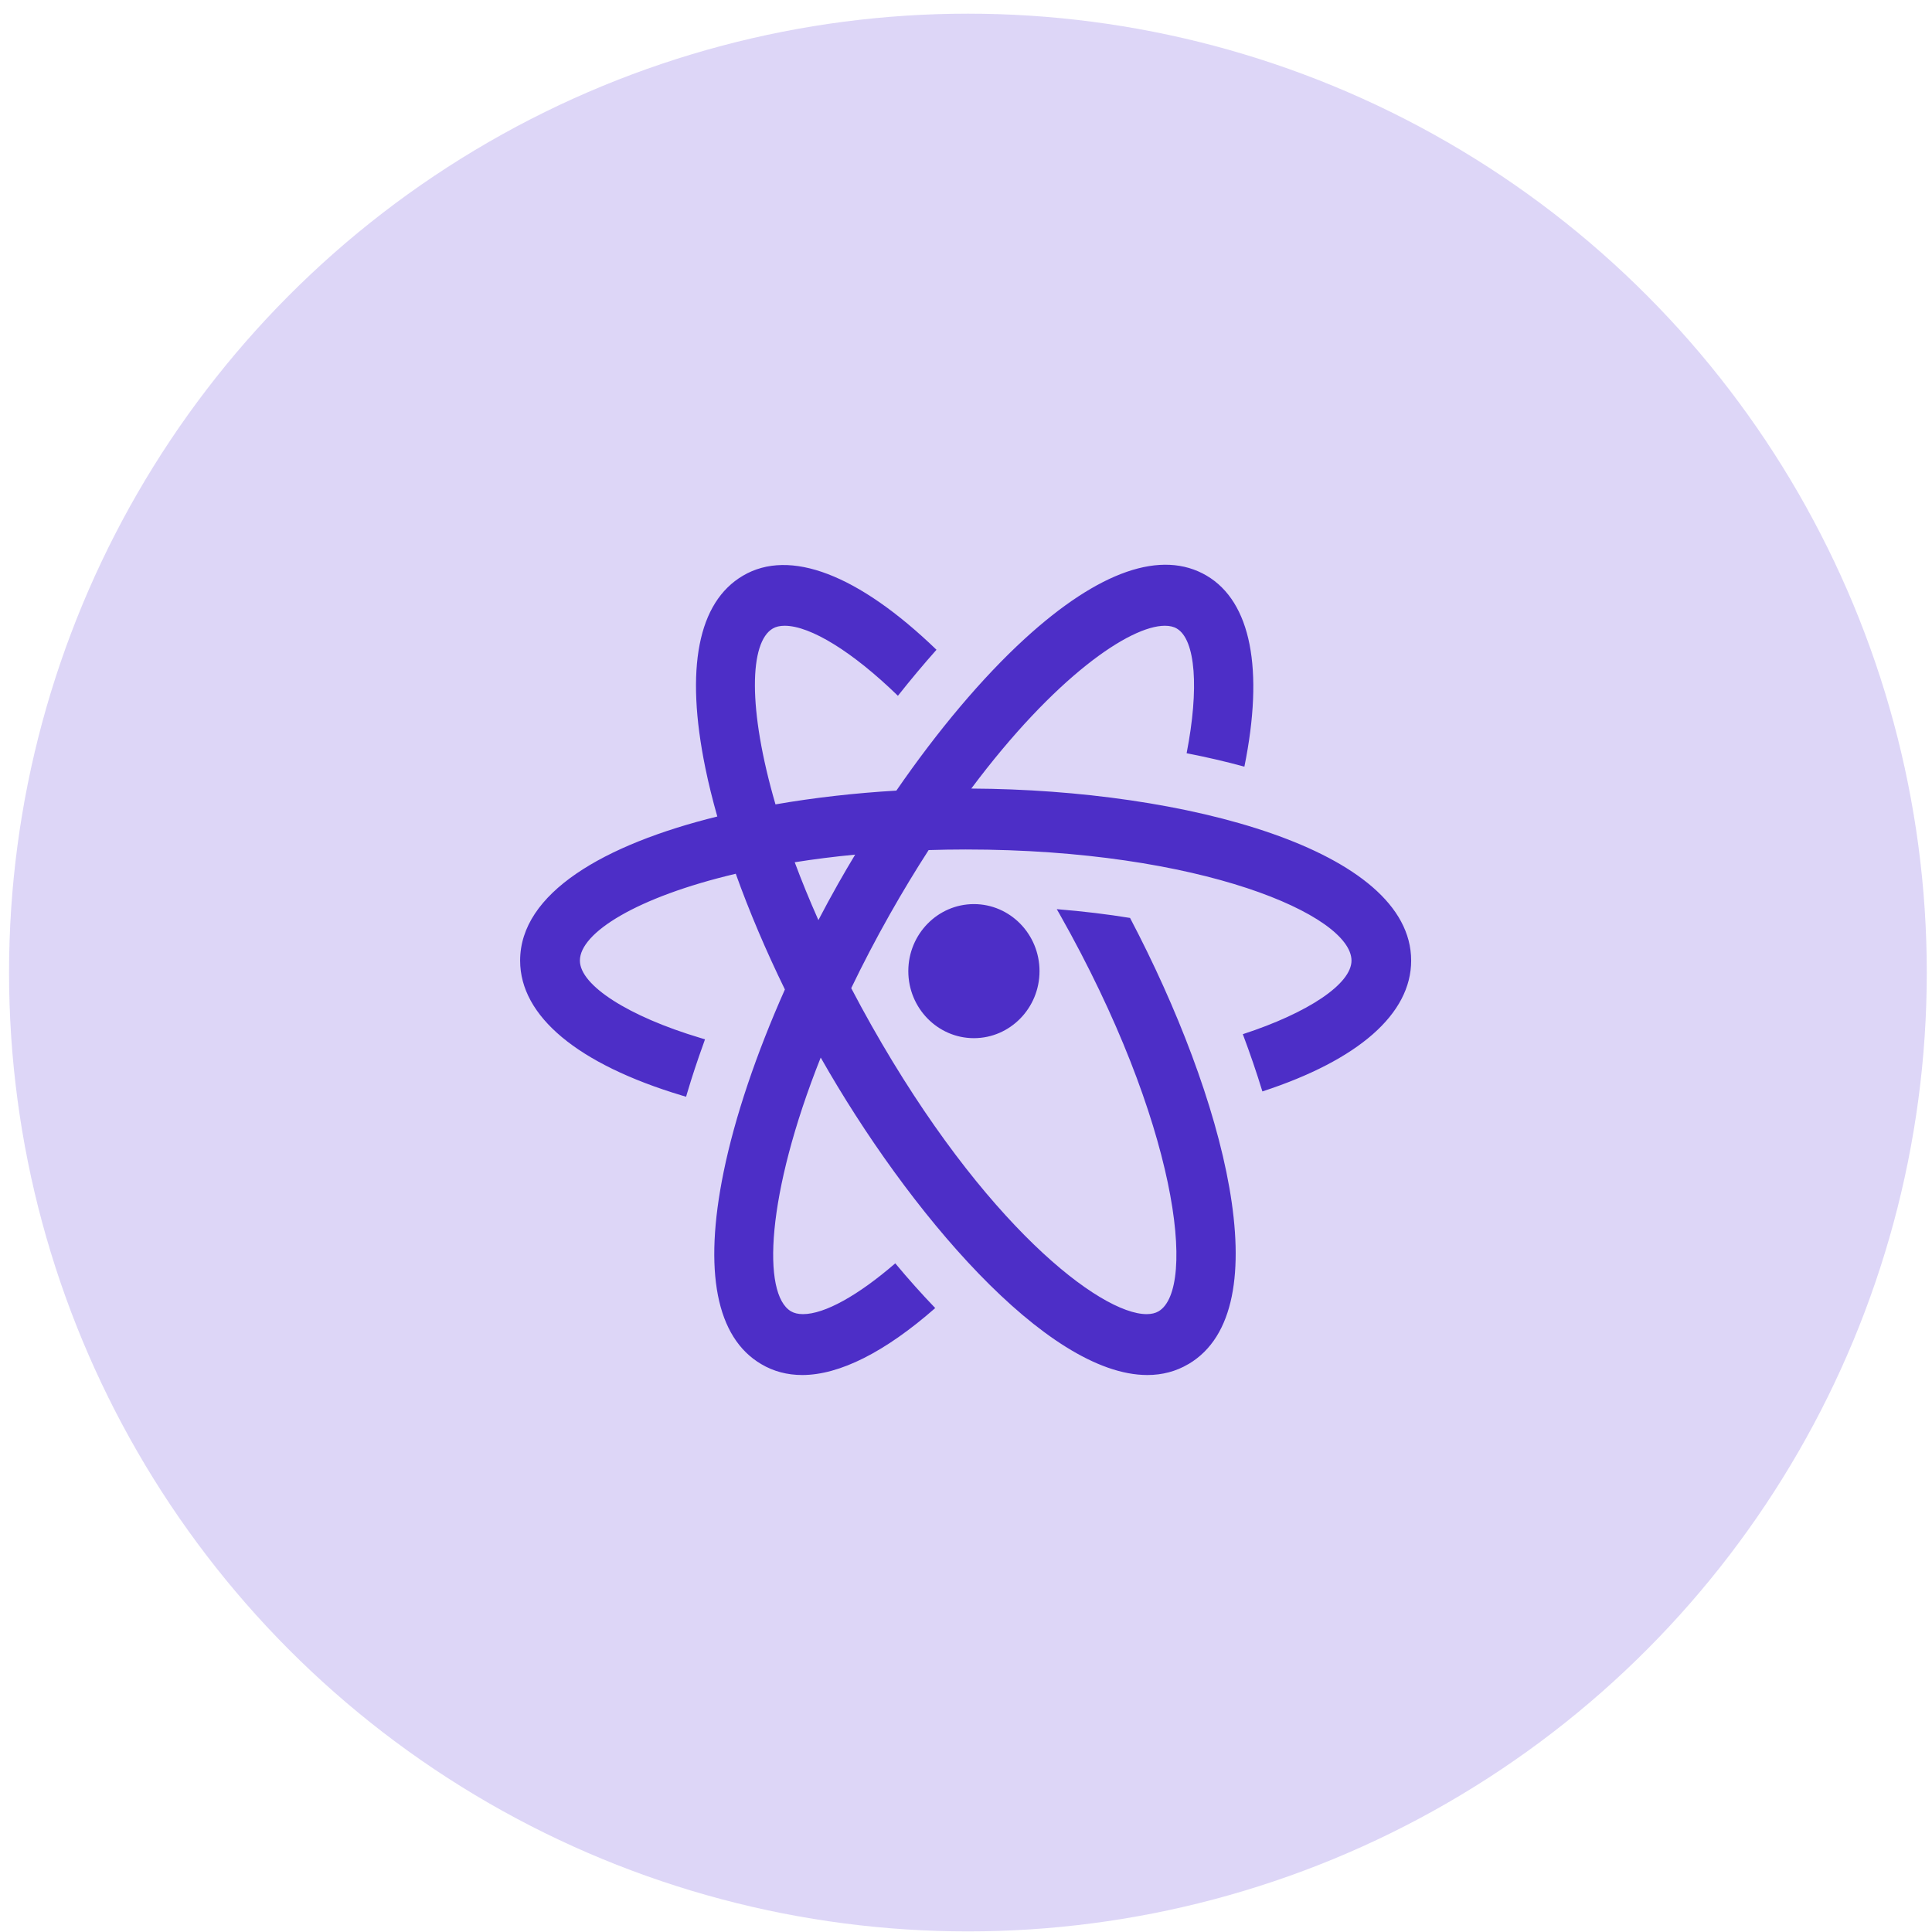
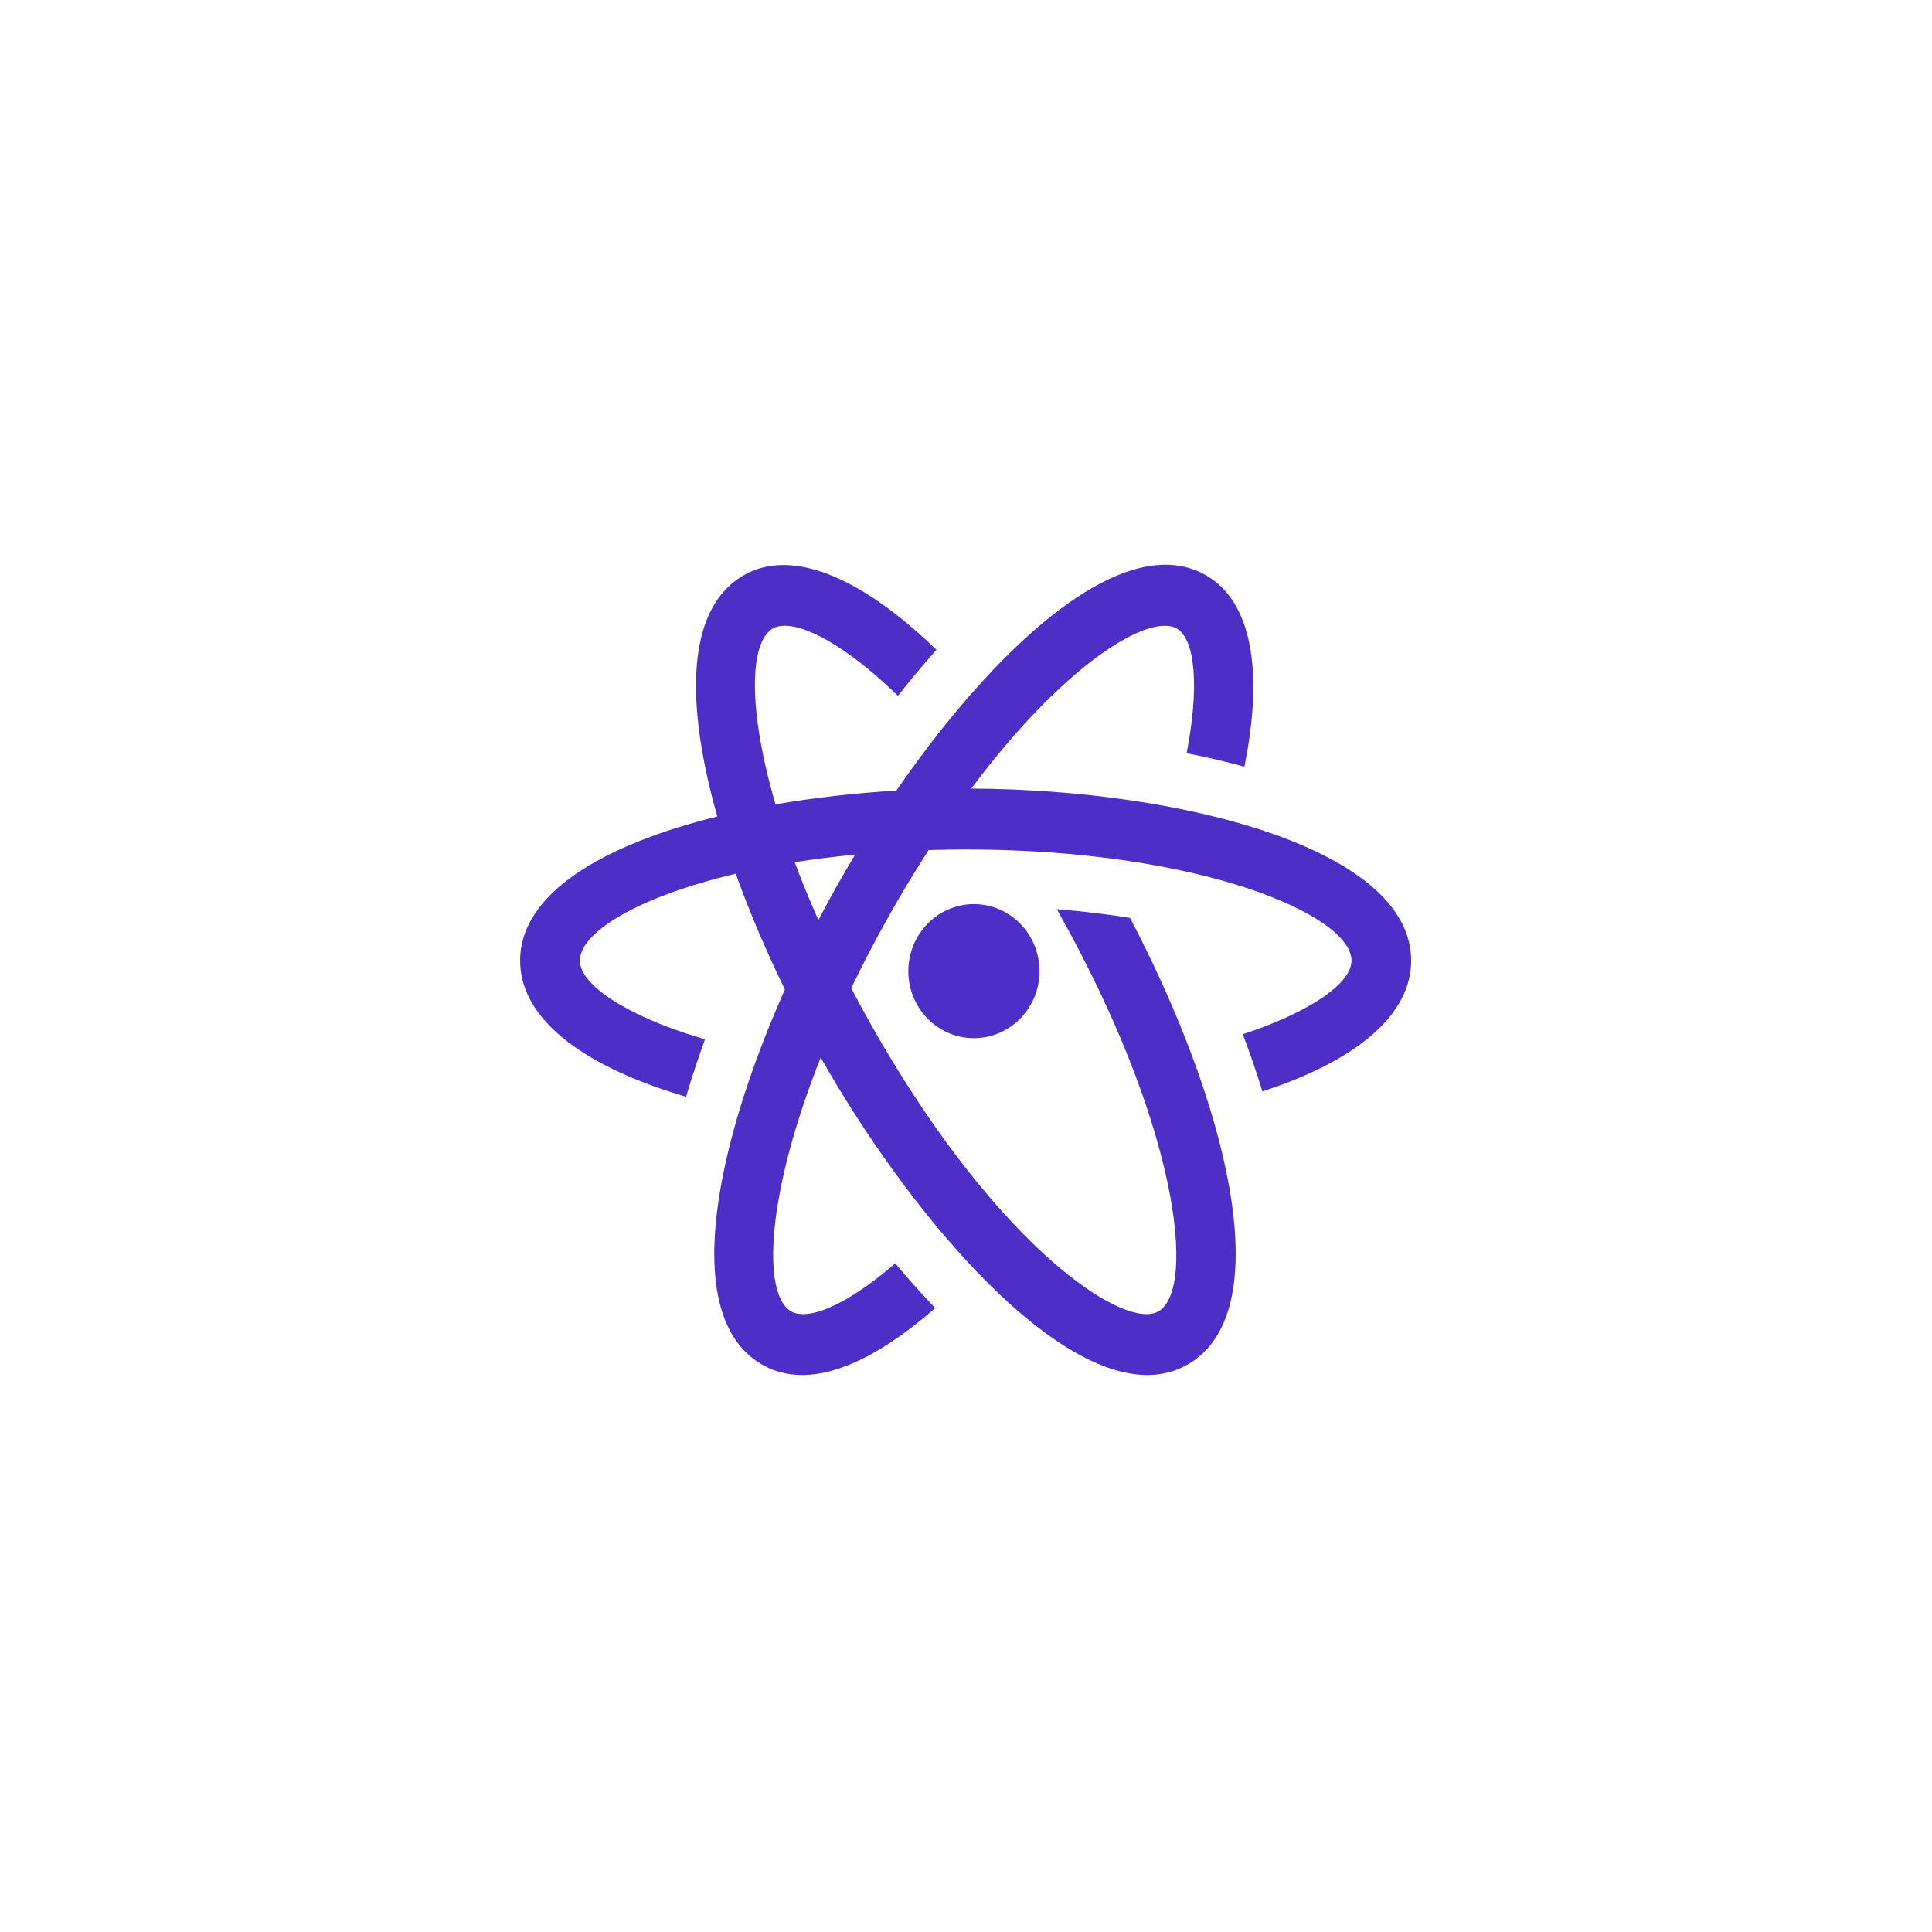
<svg xmlns="http://www.w3.org/2000/svg" width="130" height="130" viewBox="0 0 130 130" fill="none">
-   <circle opacity="0.6" cx="65.129" cy="65.44" r="64.52" fill="#C6BBF1" />
-   <path d="M65.355 53.061C70.957 45.566 76.011 42.106 78.382 42.106C78.708 42.106 78.978 42.169 79.187 42.295C80.454 43.042 80.694 46.335 79.845 50.683C81.198 50.947 82.496 51.248 83.732 51.587C85.06 45.034 84.175 40.498 81.198 38.738C78.173 36.954 73.942 38.418 68.961 42.973C66.102 45.587 63.103 49.152 60.315 53.198C57.535 53.362 54.786 53.673 52.181 54.125C50.298 47.659 50.434 43.214 51.995 42.294C52.204 42.169 52.474 42.106 52.8 42.106C54.535 42.106 57.382 43.865 60.419 46.818C61.28 45.731 62.147 44.695 63.014 43.721C57.757 38.651 53.139 36.879 49.99 38.738C46.965 40.517 46.091 44.99 47.463 51.681C47.677 52.727 47.947 53.818 48.266 54.941C40.619 56.828 34.998 60.102 34.998 64.637C34.998 68.376 38.86 71.599 45.87 73.71L46.165 73.798L46.252 73.503C46.571 72.428 46.934 71.335 47.328 70.248L47.438 69.934L47.125 69.84C42.273 68.388 39.02 66.296 39.02 64.637C39.02 62.761 42.86 60.36 49.508 58.793C50.417 61.328 51.535 63.96 52.814 66.58C50.892 70.898 49.45 75.15 48.693 78.85C47.322 85.535 48.195 90.009 51.22 91.787C52.044 92.277 52.973 92.522 53.981 92.522C56.496 92.522 59.565 90.97 62.929 88.017C62.012 87.062 61.114 86.056 60.241 85.007C57.739 87.169 55.488 88.425 54.03 88.425C53.711 88.425 53.44 88.362 53.225 88.237C51.271 87.082 51.544 80.411 55.224 71.161C61.07 81.472 70.418 92.522 77.201 92.522C78.21 92.522 79.138 92.276 79.962 91.787H79.968C86.222 88.105 82.361 73.798 76.039 61.766C74.539 61.521 72.897 61.32 71.107 61.175L71.31 61.527C79.237 75.551 80.54 86.71 77.957 88.236C77.742 88.362 77.472 88.425 77.152 88.425C74.028 88.425 66.212 82.399 58.642 69.004C58.163 68.155 57.709 67.317 57.277 66.491C58.049 64.886 58.911 63.228 59.872 61.527C60.743 59.986 61.616 58.548 62.486 57.2C63.3 57.175 64.128 57.16 64.976 57.16C80.823 57.16 90.939 61.59 90.939 64.637C90.939 66.202 88.036 68.149 83.627 69.588C84.113 70.882 84.556 72.171 84.943 73.44C91.406 71.329 94.954 68.225 94.954 64.637C94.954 57.182 79.775 53.131 65.355 53.061ZM56.392 59.472C55.936 60.279 55.495 61.094 55.068 61.912C54.471 60.568 53.939 59.266 53.475 58.019C54.758 57.815 56.115 57.642 57.542 57.506C57.151 58.156 56.766 58.81 56.392 59.472ZM61.118 65.346C61.118 67.833 63.098 69.856 65.532 69.856C67.967 69.856 69.947 67.833 69.947 65.346C69.947 62.859 67.967 60.835 65.532 60.835C63.098 60.835 61.118 62.858 61.118 65.346Z" fill="#4D2EC7" />
+   <path d="M65.355 53.061C70.957 45.566 76.011 42.106 78.382 42.106C78.708 42.106 78.978 42.169 79.187 42.295C80.454 43.042 80.694 46.335 79.845 50.683C81.198 50.947 82.496 51.248 83.732 51.587C85.06 45.034 84.175 40.498 81.198 38.738C78.173 36.954 73.942 38.418 68.961 42.973C66.102 45.587 63.103 49.152 60.315 53.198C57.535 53.362 54.786 53.673 52.181 54.125C50.298 47.659 50.434 43.214 51.995 42.294C52.204 42.169 52.474 42.106 52.8 42.106C54.535 42.106 57.382 43.865 60.419 46.818C61.28 45.731 62.147 44.695 63.014 43.721C57.757 38.651 53.139 36.879 49.99 38.738C46.965 40.517 46.091 44.99 47.463 51.681C47.677 52.727 47.947 53.818 48.266 54.941C40.619 56.828 34.998 60.102 34.998 64.637C34.998 68.376 38.86 71.599 45.87 73.71L46.165 73.798L46.252 73.503C46.571 72.428 46.934 71.335 47.328 70.248L47.438 69.934L47.125 69.84C42.273 68.388 39.02 66.296 39.02 64.637C39.02 62.761 42.86 60.36 49.508 58.793C50.417 61.328 51.535 63.96 52.814 66.58C50.892 70.898 49.45 75.15 48.693 78.85C47.322 85.535 48.195 90.009 51.22 91.787C52.044 92.277 52.973 92.522 53.981 92.522C56.496 92.522 59.565 90.97 62.929 88.017C62.012 87.062 61.114 86.056 60.241 85.007C57.739 87.169 55.488 88.425 54.03 88.425C53.711 88.425 53.44 88.362 53.225 88.237C51.271 87.082 51.544 80.411 55.224 71.161C61.07 81.472 70.418 92.522 77.201 92.522C78.21 92.522 79.138 92.276 79.962 91.787H79.968C86.222 88.105 82.361 73.798 76.039 61.766C74.539 61.521 72.897 61.32 71.107 61.175C79.237 75.551 80.54 86.71 77.957 88.236C77.742 88.362 77.472 88.425 77.152 88.425C74.028 88.425 66.212 82.399 58.642 69.004C58.163 68.155 57.709 67.317 57.277 66.491C58.049 64.886 58.911 63.228 59.872 61.527C60.743 59.986 61.616 58.548 62.486 57.2C63.3 57.175 64.128 57.16 64.976 57.16C80.823 57.16 90.939 61.59 90.939 64.637C90.939 66.202 88.036 68.149 83.627 69.588C84.113 70.882 84.556 72.171 84.943 73.44C91.406 71.329 94.954 68.225 94.954 64.637C94.954 57.182 79.775 53.131 65.355 53.061ZM56.392 59.472C55.936 60.279 55.495 61.094 55.068 61.912C54.471 60.568 53.939 59.266 53.475 58.019C54.758 57.815 56.115 57.642 57.542 57.506C57.151 58.156 56.766 58.81 56.392 59.472ZM61.118 65.346C61.118 67.833 63.098 69.856 65.532 69.856C67.967 69.856 69.947 67.833 69.947 65.346C69.947 62.859 67.967 60.835 65.532 60.835C63.098 60.835 61.118 62.858 61.118 65.346Z" fill="#4D2EC7" />
</svg>